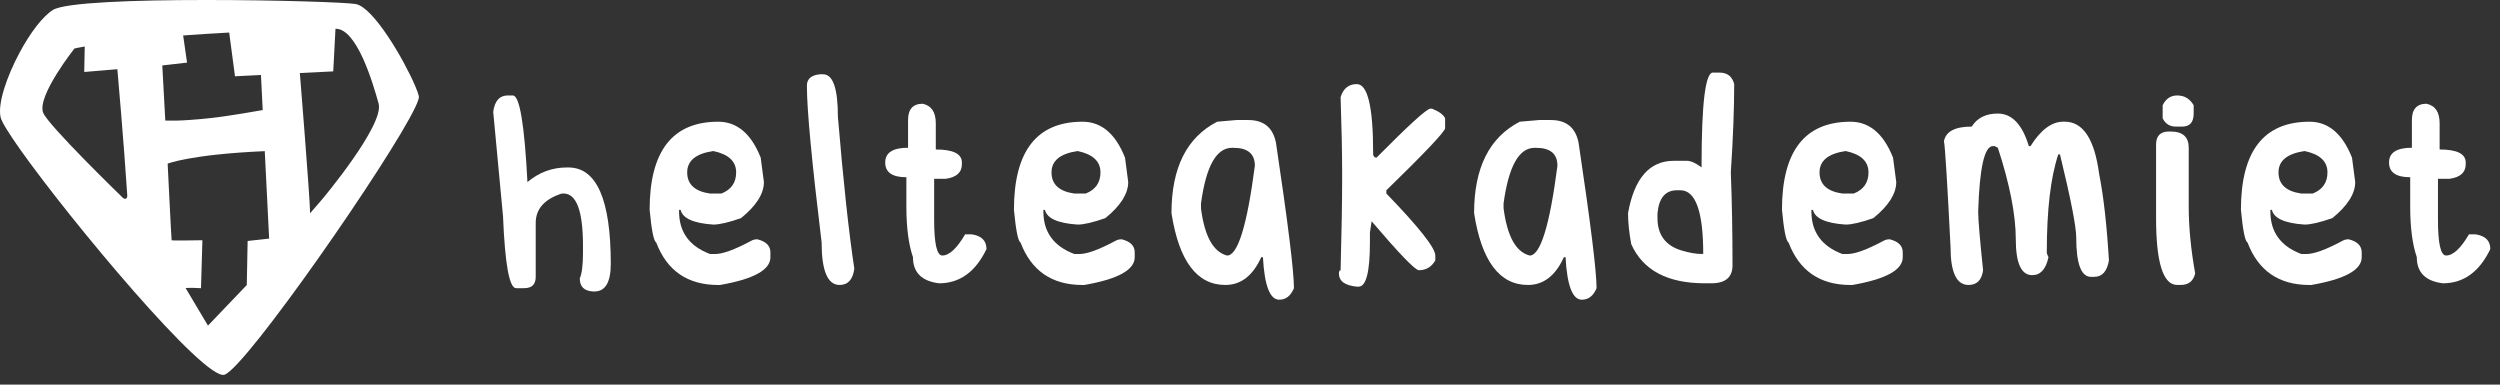
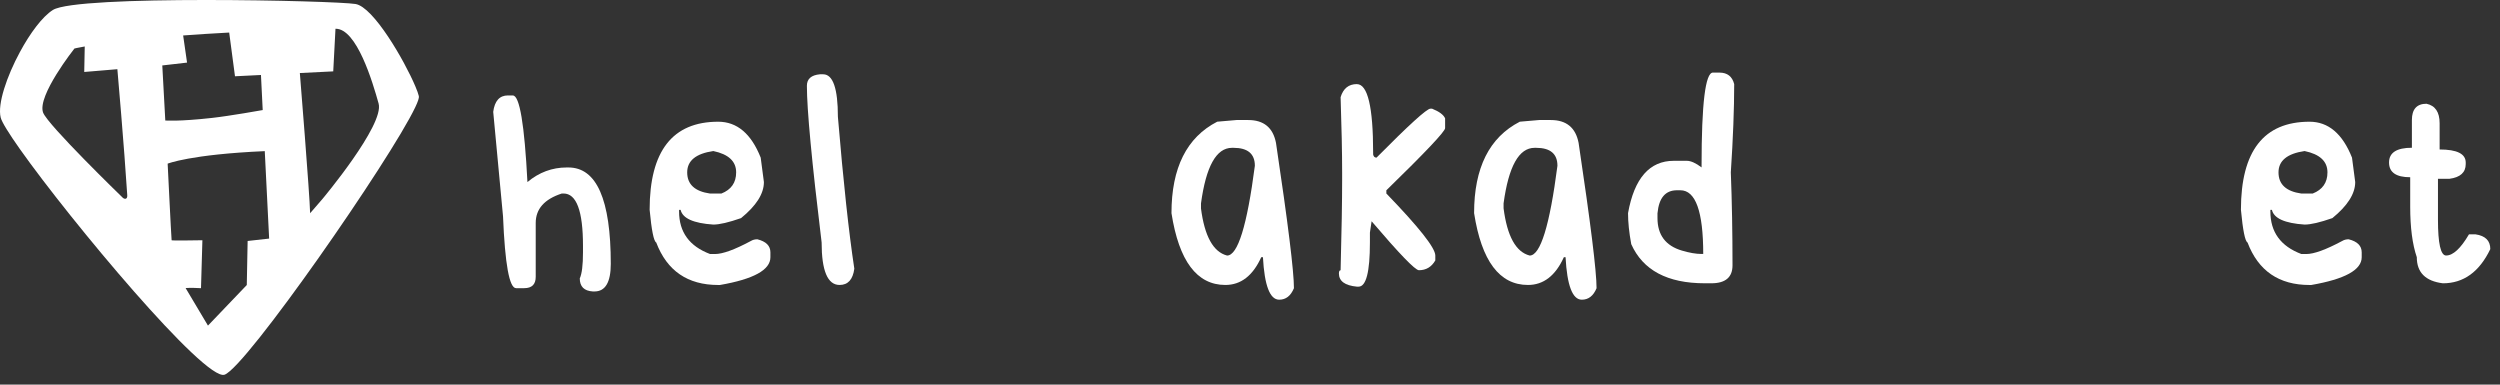
<svg xmlns="http://www.w3.org/2000/svg" width="247" height="38" viewBox="0 0 247 38" fill="none">
  <rect x="0" y="0" width="247" height="38" fill="#333333" stroke="none" />
  <path d="M22.183 37.023C24.31 36.293 38.579 15.757 41.03 10.59C41.292 10.04 41.42 9.66 41.384 9.503C41.331 9.271 41.207 8.927 41.03 8.515C39.96 5.985 36.9 0.683 35.123 0.395C33.055 0.058 7.616 -0.518 5.227 0.984C4.186 1.639 2.966 3.288 1.967 5.141C0.668 7.543 -0.261 10.282 0.066 11.607C0.177 12.062 0.878 13.191 1.964 14.726C6.978 21.818 20.245 37.684 22.18 37.02L22.183 37.023ZM32.924 7.052L33.146 2.84C35.241 2.797 36.818 8.115 37.407 10.23C37.996 12.344 31.844 19.675 31.844 19.675L30.64 21.066C30.597 19.177 29.625 7.215 29.625 7.215L32.924 7.052ZM12.028 19.436C12.028 19.436 4.71 12.344 4.258 11.123C3.646 9.47 7.354 4.794 7.354 4.794C7.354 4.794 7.668 4.715 8.372 4.591L8.323 7.111L11.596 6.836C11.596 6.836 12.267 14.461 12.574 19.305C12.6 19.707 12.28 19.75 12.028 19.432V19.436ZM16.03 6.466C16.03 6.466 18.226 6.221 18.481 6.185C18.472 6.067 18.233 4.447 18.095 3.504C19.457 3.403 20.972 3.305 22.644 3.216L23.217 7.536L25.783 7.409L25.956 10.874C25.956 10.874 22.703 11.457 20.926 11.653C17.598 12.023 16.331 11.905 16.331 11.905L16.034 6.466H16.03ZM16.956 23.742C16.91 23.274 16.564 16.169 16.564 16.169C16.564 16.169 18.799 15.256 26.159 14.932L26.591 23.572L24.467 23.808C24.461 24.063 24.385 27.951 24.382 28.161L20.547 32.17L18.337 28.459C18.337 28.459 18.792 28.413 19.859 28.472L19.997 23.736C19.997 23.736 16.963 23.788 16.956 23.739V23.742Z" fill="white" />
  <path d="M50.187 9.434H50.671C51.339 9.434 51.817 12.285 52.111 17.986C53.263 17.027 54.556 16.546 55.993 16.546H56.16C58.948 16.546 60.345 19.72 60.345 26.066C60.345 27.886 59.809 28.796 58.738 28.796H58.571C57.711 28.743 57.282 28.314 57.282 27.506C57.495 27.041 57.599 26.184 57.599 24.927V24.289C57.599 20.843 56.958 19.118 55.675 19.118H55.508C53.79 19.674 52.929 20.643 52.929 22.028V27.349C52.929 28.098 52.55 28.471 51.794 28.471H50.989C50.321 28.471 49.892 26.105 49.699 21.376L48.73 11.051C48.871 9.971 49.356 9.428 50.187 9.428V9.434Z" fill="white" />
  <path d="M70.958 12.026C72.817 12.026 74.218 13.208 75.157 15.574L75.474 17.986C75.474 19.138 74.722 20.326 73.216 21.55C72.002 21.975 71.089 22.188 70.474 22.188C68.513 22.057 67.437 21.573 67.244 20.732H67.093V20.899C67.093 22.931 68.114 24.332 70.156 25.098H70.641C71.4 25.098 72.581 24.669 74.188 23.808C74.371 23.697 74.581 23.641 74.826 23.641C75.684 23.854 76.116 24.283 76.116 24.931V25.415C76.116 26.668 74.453 27.581 71.128 28.157H70.961C67.941 28.157 65.898 26.757 64.835 23.959C64.593 23.837 64.373 22.761 64.184 20.728C64.184 14.926 66.442 12.026 70.961 12.026H70.958ZM67.895 17.03C67.895 18.212 68.647 18.909 70.153 19.122H71.275C72.244 18.739 72.732 18.042 72.732 17.03C72.732 15.937 71.979 15.237 70.474 14.923C68.755 15.175 67.895 15.878 67.895 17.03Z" fill="white" />
  <path d="M81.01 7.34H81.328C82.296 7.34 82.784 8.741 82.784 11.539C83.321 17.947 83.861 22.951 84.407 26.547C84.266 27.617 83.779 28.154 82.951 28.154C81.769 28.154 81.177 26.753 81.177 23.955C80.208 15.989 79.721 10.832 79.721 8.475C79.721 7.798 80.149 7.418 81.01 7.34Z" fill="white" />
-   <path d="M91.167 10.252C92.024 10.436 92.456 11.077 92.456 12.177V14.769C94.174 14.769 95.035 15.197 95.035 16.058V16.209C95.035 17.037 94.499 17.524 93.428 17.665H92.293V21.697C92.293 24.063 92.561 25.244 93.098 25.244C93.785 25.244 94.538 24.547 95.356 23.153H96.007C96.976 23.294 97.464 23.782 97.464 24.61C96.38 26.864 94.819 27.99 92.78 27.99C91.062 27.777 90.201 26.92 90.201 25.411C89.766 24.138 89.55 22.469 89.55 20.407V17.511C88.156 17.511 87.459 17.027 87.459 16.055C87.459 15.083 88.212 14.598 89.717 14.598V11.856C89.717 10.786 90.201 10.249 91.174 10.249L91.167 10.252Z" fill="white" />
-   <path d="M106.952 12.026C108.811 12.026 110.212 13.208 111.151 15.574L111.468 17.986C111.468 19.138 110.716 20.326 109.21 21.55C107.996 21.975 107.083 22.188 106.468 22.188C104.507 22.057 103.431 21.573 103.238 20.732H103.087V20.899C103.087 22.931 104.108 24.332 106.15 25.098H106.635C107.394 25.098 108.575 24.669 110.182 23.808C110.366 23.697 110.575 23.641 110.821 23.641C111.678 23.854 112.11 24.283 112.11 24.931V25.415C112.11 26.668 110.447 27.581 107.122 28.157H106.955C103.935 28.157 101.893 26.757 100.829 23.959C100.587 23.837 100.368 22.761 100.178 20.728C100.178 14.926 102.436 12.026 106.955 12.026H106.952ZM103.889 17.03C103.889 18.212 104.642 18.909 106.147 19.122H107.27C108.238 18.739 108.726 18.042 108.726 17.03C108.726 15.937 107.973 15.237 106.468 14.923C104.75 15.175 103.889 15.878 103.889 17.03Z" fill="white" />
  <path d="M122.202 11.859H123.325C124.86 11.859 125.776 12.612 126.068 14.117C127.249 22.021 127.841 26.806 127.841 28.475C127.527 29.234 127.043 29.61 126.385 29.61C125.465 29.61 124.929 28.21 124.778 25.411H124.611C123.783 27.241 122.598 28.154 121.064 28.154C118.252 28.154 116.479 25.788 115.742 21.059C115.742 16.582 117.248 13.571 120.262 12.023L122.202 11.856V11.859ZM118.655 20.578C119.008 23.337 119.869 24.894 121.234 25.248C122.294 25.248 123.21 22.293 123.98 16.379C123.98 15.197 123.276 14.605 121.872 14.605H121.721C120.173 14.605 119.156 16.434 118.658 20.093V20.578H118.655Z" fill="white" />
  <path d="M134.059 8.312C135.129 8.312 135.666 10.57 135.666 15.09V15.257C135.705 15.469 135.816 15.574 136 15.574C139.194 12.35 140.968 10.737 141.321 10.737H141.488C142.195 11.022 142.624 11.339 142.777 11.693V12.661C142.777 12.985 140.843 15.031 136.972 18.801V19.118C140.195 22.453 141.809 24.495 141.809 25.245V25.729C141.436 26.377 140.896 26.698 140.185 26.698C139.812 26.688 138.255 25.075 135.515 21.861L135.348 22.983V23.955C135.348 26.865 134.975 28.321 134.226 28.321H134.059C132.878 28.21 132.285 27.774 132.285 27.018C132.285 26.806 132.341 26.701 132.452 26.701C132.554 22.8 132.603 19.845 132.603 17.832V17.027C132.603 15.057 132.55 12.579 132.452 9.598C132.714 8.741 133.251 8.309 134.059 8.309V8.312Z" fill="white" />
  <path d="M152.101 11.859H153.223C154.758 11.859 155.675 12.612 155.966 14.117C157.147 22.021 157.74 26.806 157.74 28.475C157.426 29.234 156.941 29.61 156.283 29.61C155.364 29.61 154.827 28.21 154.677 25.411H154.51C153.682 27.241 152.497 28.154 150.962 28.154C148.151 28.154 146.377 25.788 145.641 21.059C145.641 16.582 147.146 13.571 150.16 12.023L152.101 11.856V11.859ZM148.553 20.578C148.907 23.337 149.767 24.894 151.132 25.248C152.193 25.248 153.109 22.293 153.875 16.379C153.875 15.197 153.171 14.605 151.767 14.605H151.617C150.069 14.605 149.051 16.434 148.553 20.093V20.578Z" fill="white" />
  <path d="M169.231 7.173H169.882C170.661 7.173 171.145 7.553 171.339 8.309C171.339 10.754 171.227 13.66 171.005 17.027C171.116 19.897 171.172 22.961 171.172 26.214C171.172 27.395 170.475 27.988 169.08 27.988H168.429C164.741 27.988 162.319 26.698 161.167 24.122C160.954 22.97 160.85 21.949 160.85 21.059C161.465 17.613 162.974 15.888 165.369 15.888H166.659C167.051 15.888 167.539 16.104 168.115 16.54V16.373C168.115 10.236 168.488 7.17 169.238 7.17L169.231 7.173ZM163.759 21.059V21.544C163.759 23.213 164.564 24.283 166.171 24.757C166.92 24.98 167.565 25.091 168.112 25.091H168.279C168.279 20.896 167.526 18.798 166.02 18.798H165.687C164.544 18.798 163.903 19.55 163.762 21.056L163.759 21.059Z" fill="white" />
-   <path d="M182.833 12.026C184.692 12.026 186.093 13.208 187.032 15.574L187.349 17.986C187.349 19.138 186.597 20.326 185.091 21.55C183.877 21.975 182.964 22.188 182.349 22.188C180.388 22.057 179.312 21.573 179.119 20.732H178.968V20.899C178.968 22.931 179.989 24.332 182.031 25.098H182.516C183.275 25.098 184.456 24.669 186.063 23.808C186.246 23.697 186.459 23.641 186.701 23.641C187.559 23.854 187.991 24.283 187.991 24.931V25.415C187.991 26.668 186.328 27.581 183.003 28.157H182.836C179.816 28.157 177.773 26.757 176.71 23.959C176.468 23.837 176.248 22.761 176.059 20.728C176.059 14.926 178.317 12.026 182.836 12.026H182.833ZM179.77 17.03C179.77 18.212 180.523 18.909 182.028 19.122H183.15C184.119 18.739 184.607 18.042 184.607 17.03C184.607 15.937 183.854 15.237 182.349 14.923C180.631 15.175 179.77 15.878 179.77 17.03Z" fill="white" />
-   <path d="M197.386 11.221C198.78 11.221 199.801 12.291 200.449 14.435H200.616C201.627 12.828 202.704 12.023 203.846 12.023H203.997C205.806 12.023 206.939 13.741 207.394 17.177C207.829 19.37 208.153 22.221 208.362 25.729C208.179 26.812 207.695 27.352 206.906 27.352H206.589C205.62 27.352 205.132 26.059 205.132 23.471C205.132 22.401 204.596 19.661 203.525 15.253H203.358C202.599 17.527 202.223 20.751 202.223 24.927C202.223 25.038 202.278 25.199 202.39 25.411C202.138 26.593 201.601 27.185 200.783 27.185C199.7 27.185 199.16 26.004 199.16 23.638C199.16 21.271 198.567 18.179 197.386 14.602L197.068 14.435H196.901C196.064 14.435 195.576 16.588 195.445 20.892C195.445 21.671 195.605 23.605 195.929 26.698C195.799 27.666 195.318 28.154 194.49 28.154C193.308 28.154 192.716 26.917 192.716 24.439C192.392 18.012 192.176 14.513 192.064 13.947C192.248 12.988 193.161 12.507 194.807 12.507C195.344 11.65 196.201 11.218 197.386 11.218V11.221Z" fill="white" />
-   <path d="M214.306 12.995H214.473C215.654 12.995 216.246 13.532 216.246 14.602V20.408C216.246 22.45 216.459 24.652 216.885 27.019C216.701 27.778 216.223 28.154 215.445 28.154H215.111C213.717 28.154 213.02 25.952 213.02 21.543V14.281C213.02 13.424 213.448 12.992 214.309 12.992L214.306 12.995ZM215.111 9.431C215.818 9.431 216.358 9.755 216.734 10.4V11.218C216.734 12.079 216.354 12.508 215.598 12.508H214.96C214.374 12.508 213.946 12.236 213.671 11.689V10.4C213.985 9.752 214.463 9.431 215.111 9.431Z" fill="white" />
  <path d="M228.179 12.026C230.038 12.026 231.438 13.208 232.378 15.574L232.695 17.986C232.695 19.138 231.942 20.326 230.437 21.55C229.223 21.975 228.31 22.188 227.694 22.188C225.734 22.057 224.657 21.573 224.464 20.732H224.314V20.899C224.314 22.931 225.335 24.332 227.377 25.098H227.861C228.621 25.098 229.802 24.669 231.409 23.808C231.592 23.697 231.805 23.641 232.047 23.641C232.904 23.854 233.336 24.283 233.336 24.931V25.415C233.336 26.668 231.674 27.581 228.349 28.157H228.182C225.161 28.157 223.119 26.757 222.056 23.959C221.813 23.837 221.594 22.761 221.404 20.728C221.404 14.926 223.662 12.026 228.182 12.026H228.179ZM225.116 17.03C225.116 18.212 225.868 18.909 227.374 19.122H228.496C229.465 18.739 229.953 18.042 229.953 17.03C229.953 15.937 229.2 15.237 227.694 14.923C225.976 15.175 225.116 15.878 225.116 17.03Z" fill="white" />
  <path d="M239.745 10.252C240.603 10.436 241.035 11.077 241.035 12.177V14.769C242.753 14.769 243.613 15.197 243.613 16.058V16.209C243.613 17.037 243.077 17.524 242.006 17.665H240.871V21.697C240.871 24.063 241.139 25.244 241.676 25.244C242.363 25.244 243.116 24.547 243.934 23.153H244.585C245.554 23.294 246.042 23.782 246.042 24.61C244.962 26.864 243.397 27.99 241.358 27.99C239.64 27.777 238.78 26.92 238.78 25.411C238.344 24.138 238.128 22.469 238.128 20.407V17.511C236.734 17.511 236.037 17.027 236.037 16.055C236.037 15.083 236.79 14.598 238.295 14.598V11.856C238.295 10.786 238.78 10.249 239.752 10.249L239.745 10.252Z" fill="white" />
</svg>